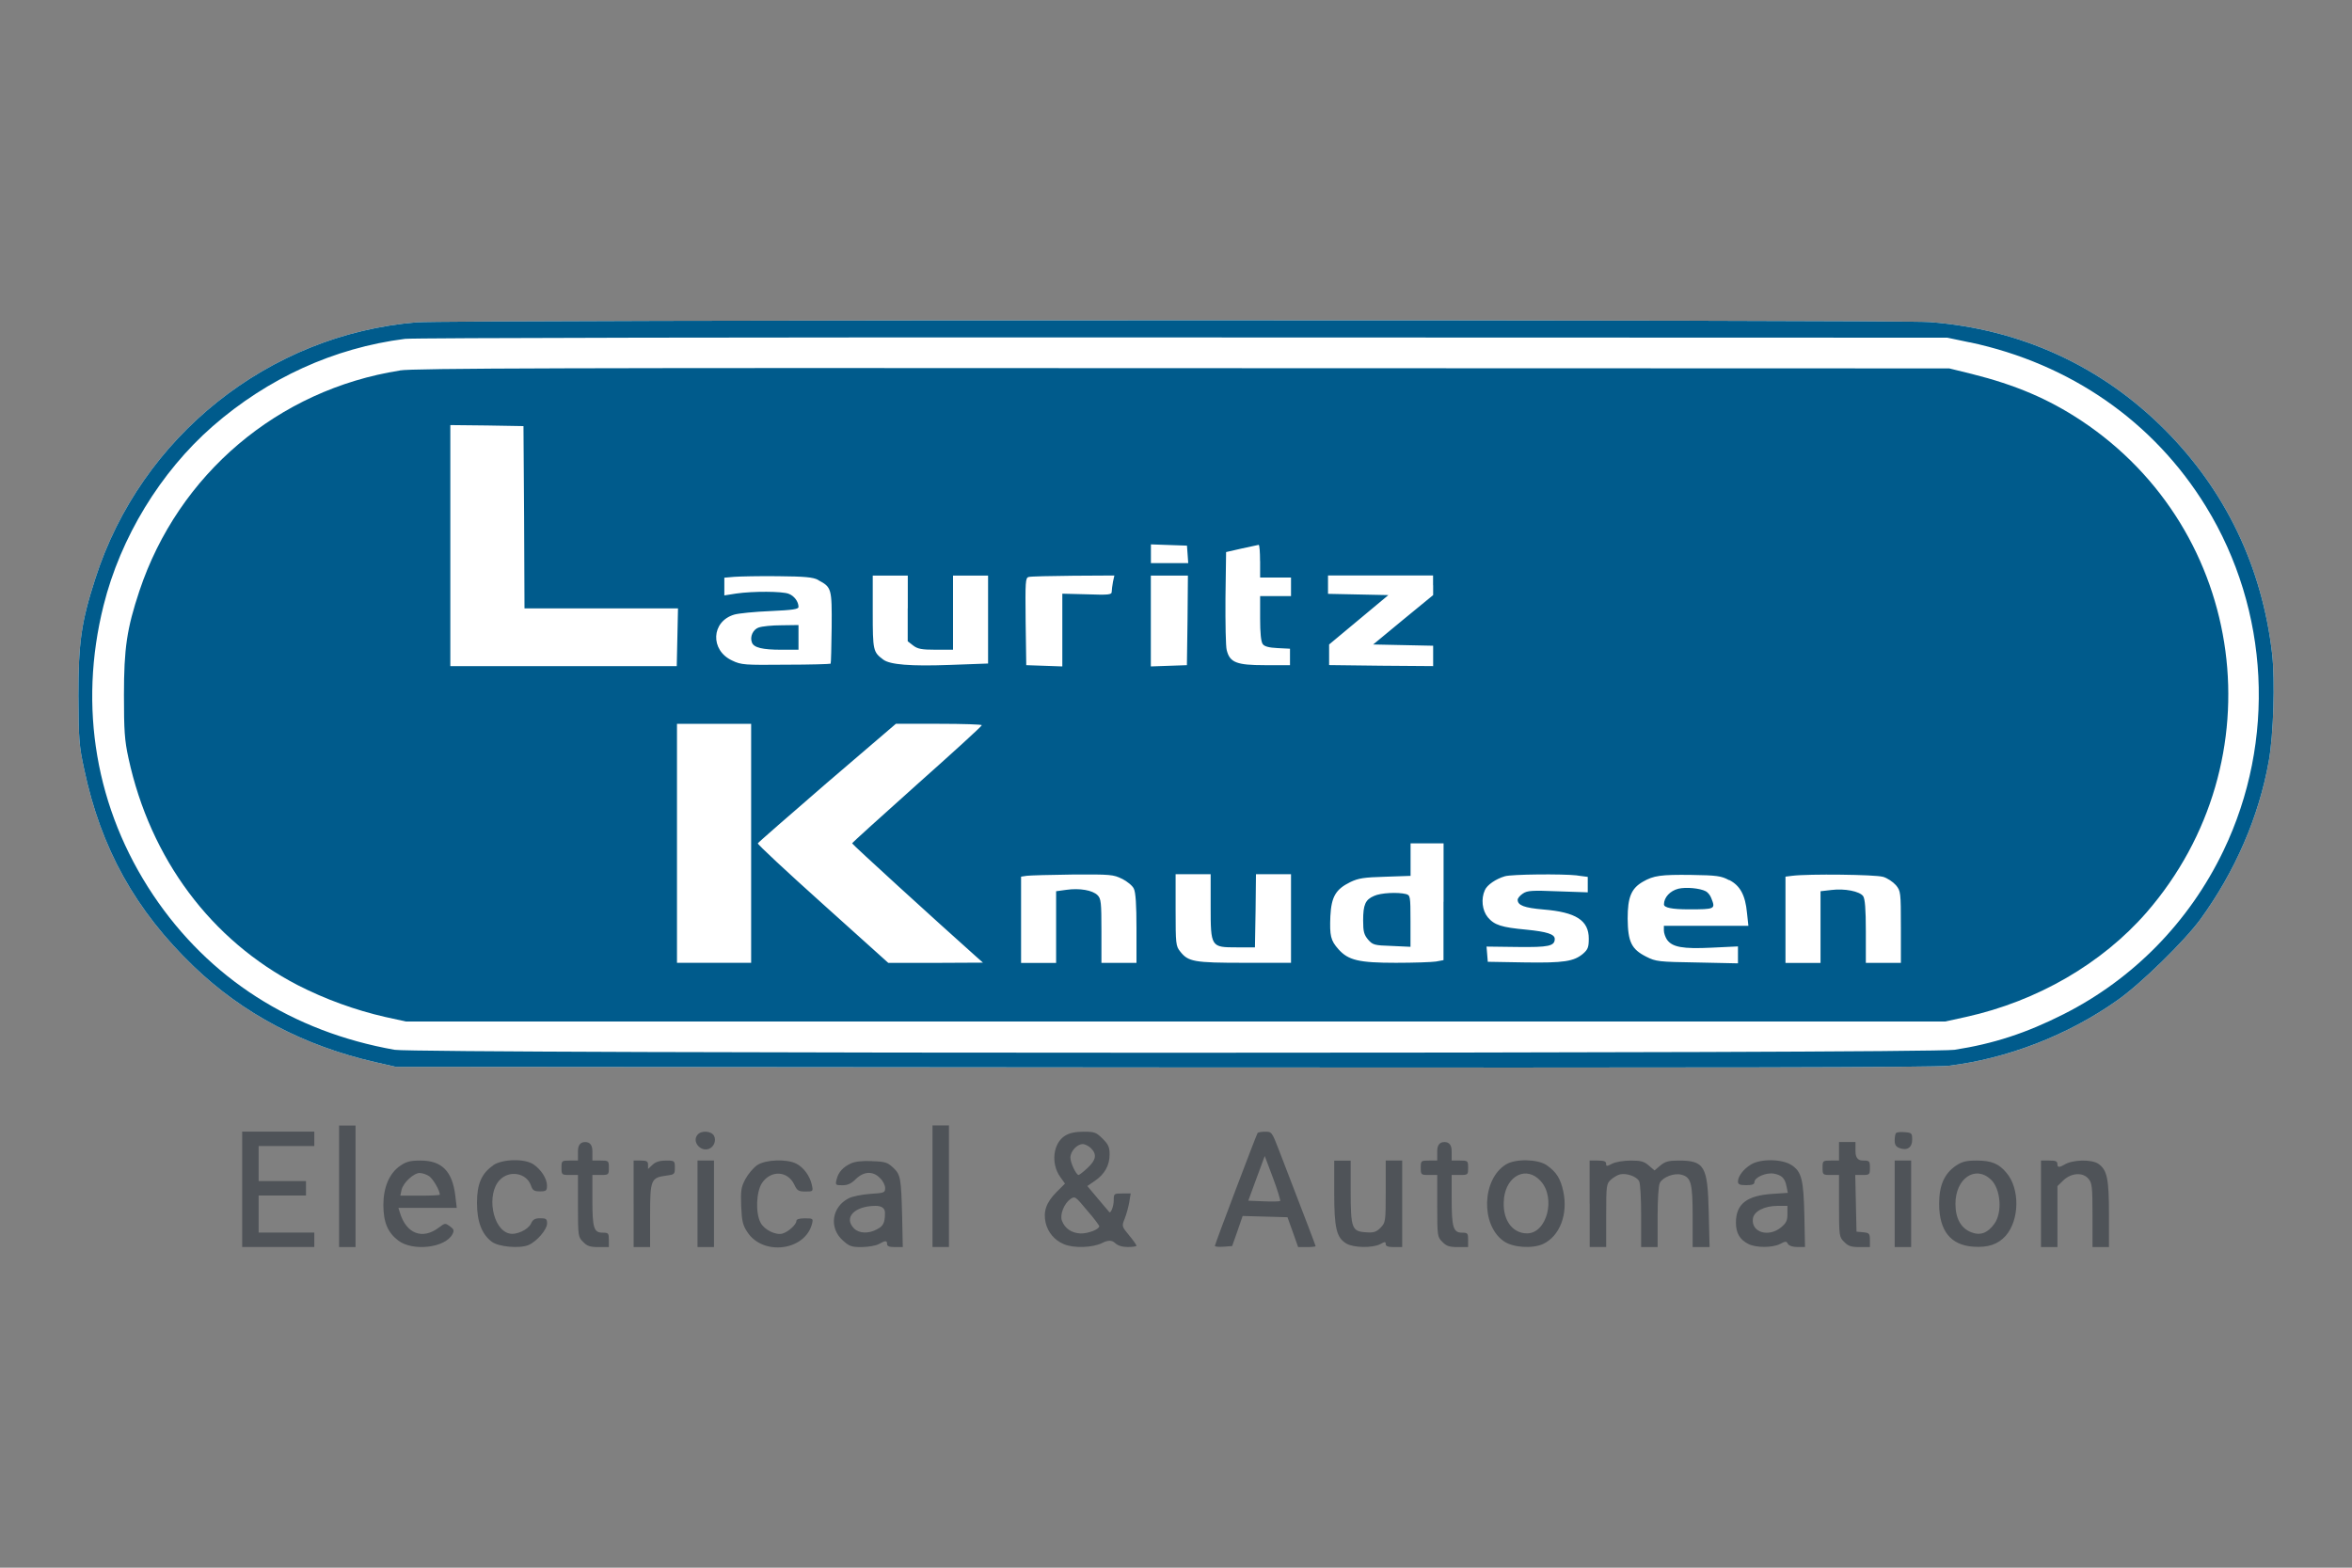
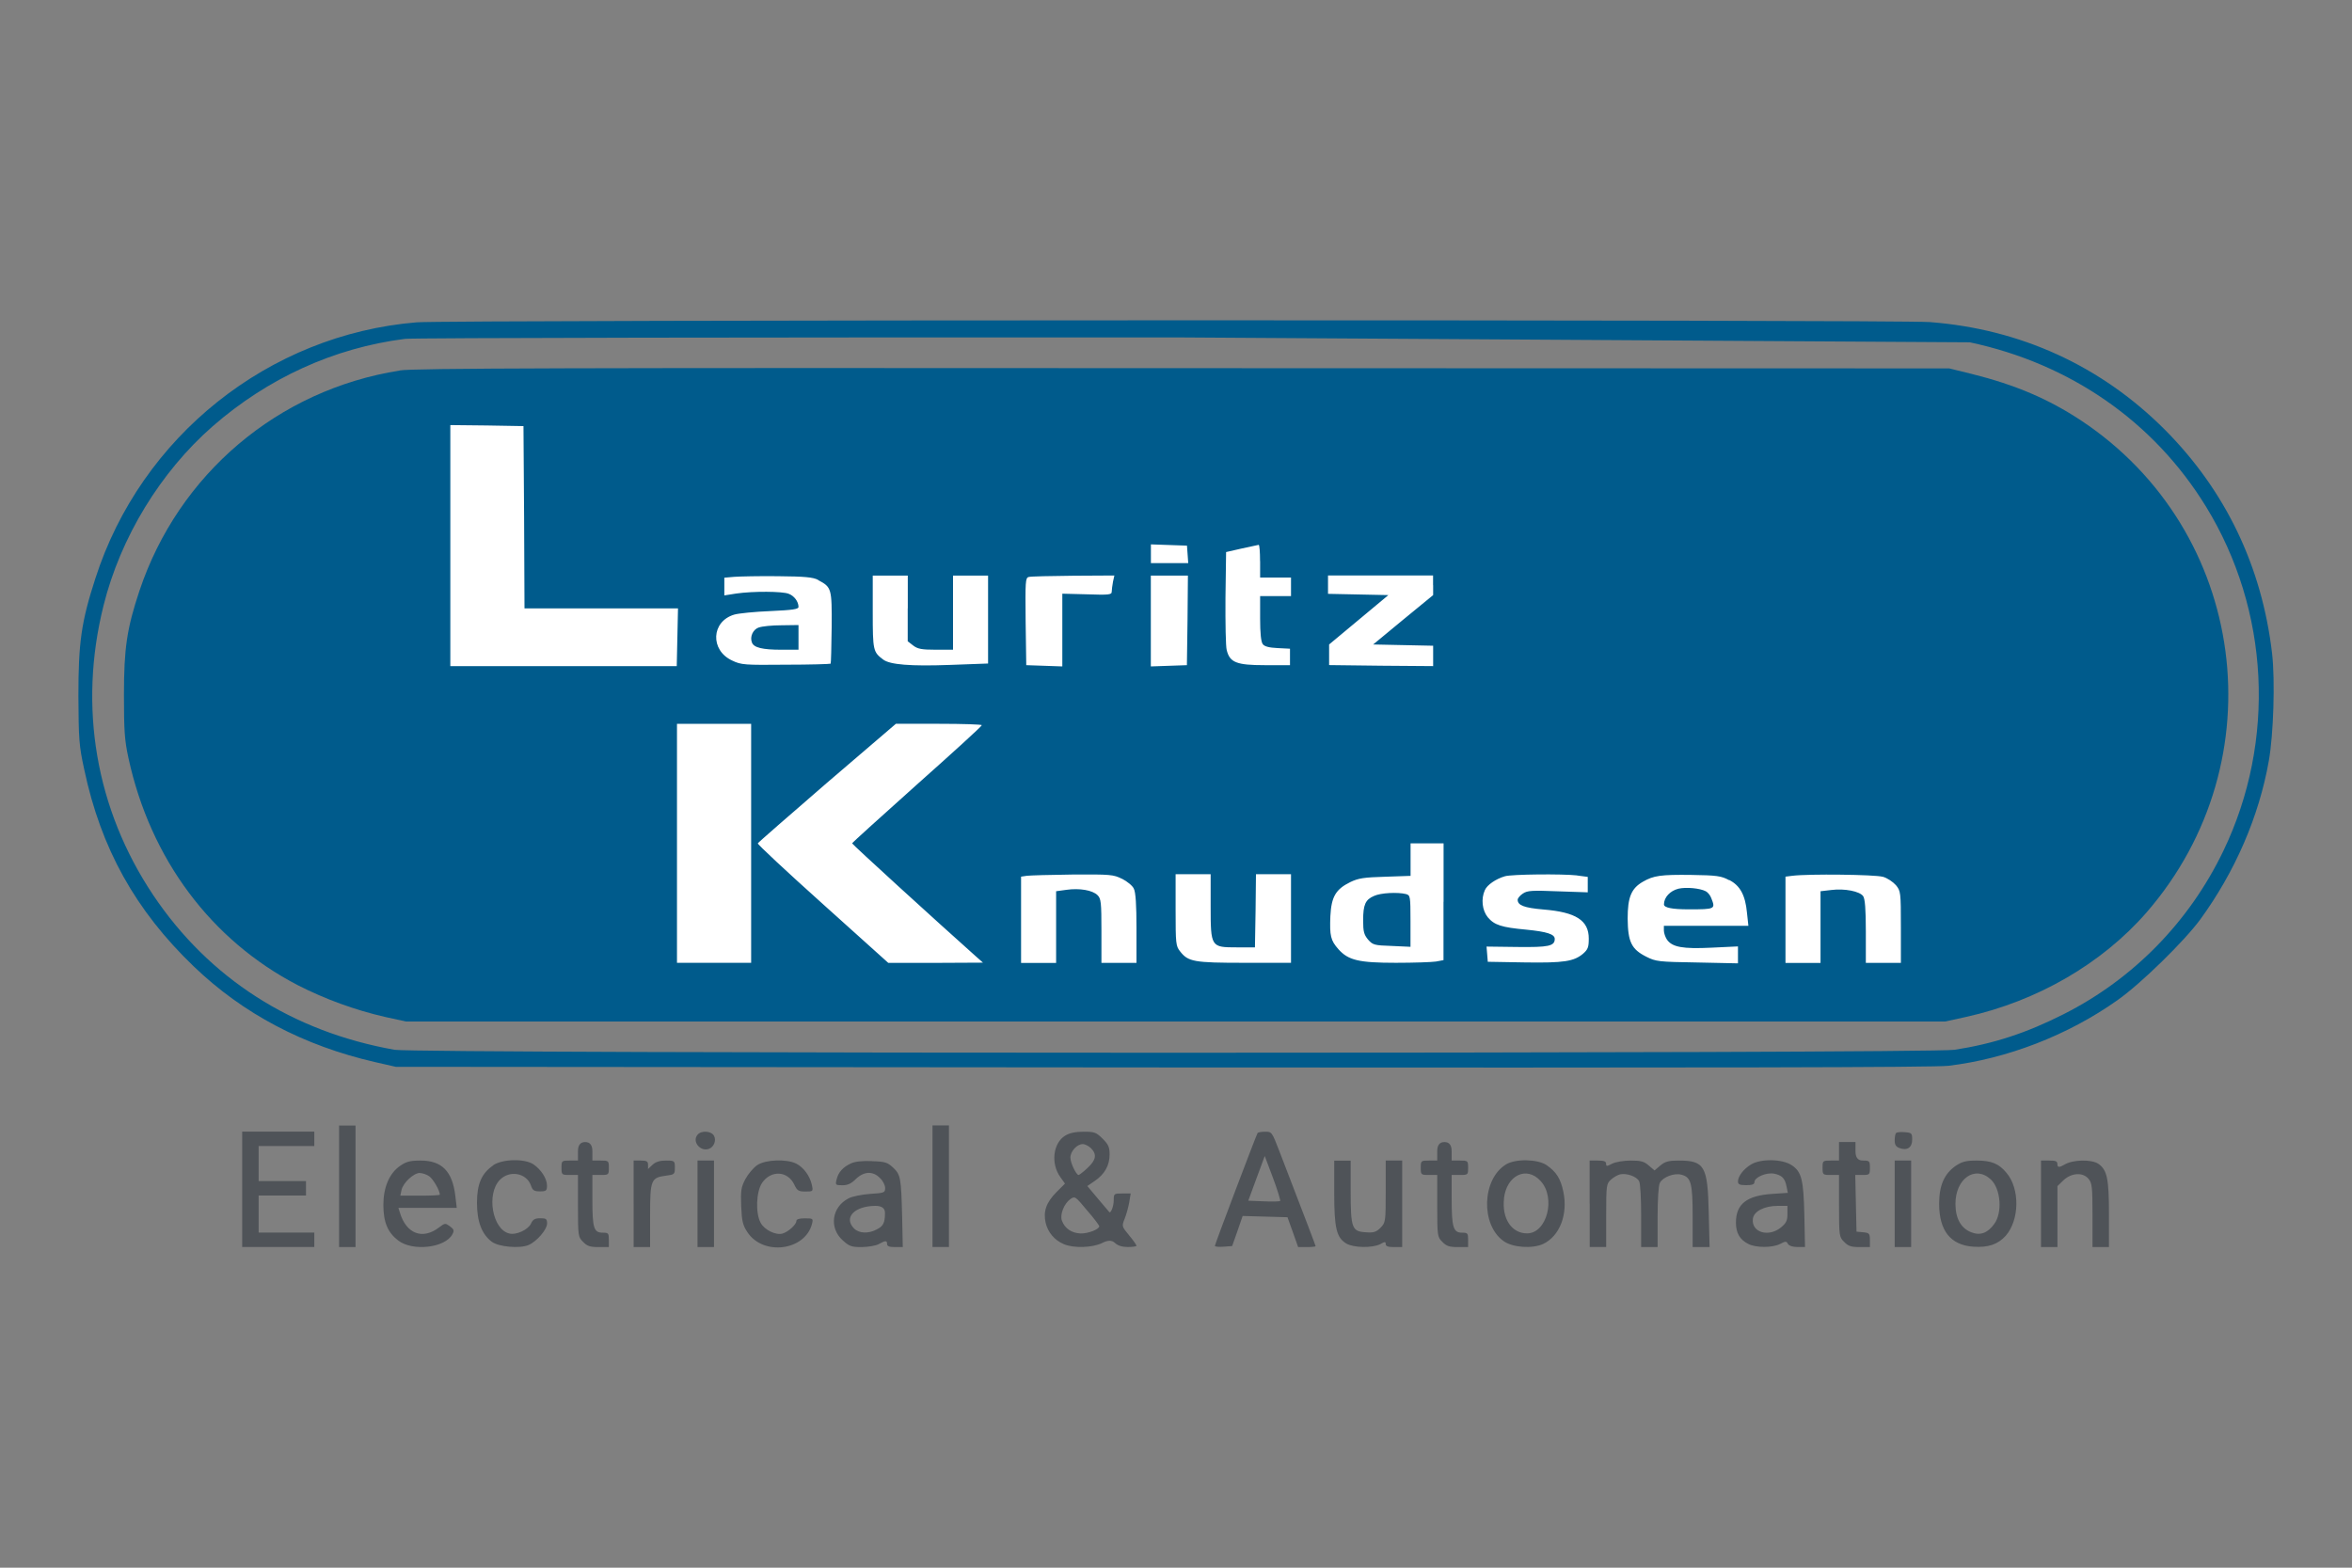
<svg xmlns="http://www.w3.org/2000/svg" id="Layer_2" data-name="Layer 2" viewBox="0 0 300 200">
  <rect x="0" y="0" width="300" height="200" fill="#808080" stroke="none" />
  <defs>
    <style>
      .cls-1 {
        fill: #4f5358;
      }

      .cls-1, .cls-2, .cls-3 {
        fill-rule: evenodd;
      }

      .cls-2 {
        fill: #fff;
      }

      .cls-3 {
        fill: #005b8c;
      }

      .cls-4 {
        fill: none;
      }
    </style>
  </defs>
  <g id="Layer_1-2" data-name="Layer 1">
    <g id="LAURITZ_KNUDSEN_LOGO" data-name="LAURITZ KNUDSEN LOGO">
      <path id="TEXT" class="cls-1" d="m43.25,143.59h2.1v15.51h-2.1v-15.51Zm75.69,7.75v7.75h2.1v-15.51h-2.1v7.75Zm-88.05.39v7.36h9.2v-1.84h-7.1v-4.73h6.04v-1.84h-6.04v-4.47h7.1v-1.84h-9.2v7.36Zm58.08-6.96c-.74.87.37,2.21,1.47,1.79.63-.24.95-1.08.63-1.66-.34-.63-1.63-.71-2.1-.13Zm49.25-.39c1.39,0,1.6.08,2.42.89.74.74.89,1.08.89,2.02,0,1.39-.63,2.52-1.92,3.39l-.92.63,1.34,1.6c.74.87,1.39,1.63,1.45,1.71.18.26.58-.71.58-1.52s.03-.84,1.08-.84h1.08l-.18,1.1c-.11.63-.37,1.58-.58,2.1-.39.97-.39,1,.55,2.13.53.63.95,1.24.95,1.34,0,.08-.5.16-1.1.16-.74,0-1.29-.18-1.66-.53q-.55-.53-1.58,0c-1.24.63-3.68.71-4.94.16-1.18-.5-2.02-1.5-2.31-2.73-.32-1.45.08-2.58,1.37-3.89l1.1-1.1-.6-.84c-1.24-1.73-.92-4.34.63-5.28.55-.34,1.31-.5,2.37-.5Zm-.11,1.58c-.74,0-1.58.92-1.58,1.73,0,.66.74,2.21,1.05,2.21.08,0,.6-.39,1.13-.89,1.08-1,1.24-1.73.45-2.52-.29-.29-.76-.53-1.05-.53Zm.55,8.46c-1.5-1.81-1.55-1.84-2.13-1.45-.81.58-1.37,2-1.08,2.76.37,1,1.24,1.58,2.37,1.63.97.03,2.39-.53,2.39-.92,0-.11-.68-1.03-1.55-2.02Zm22.71-10.04c.84,0,.87.03,1.79,2.42,3.65,9.46,4.65,12.12,4.65,12.19,0,.05-.5.11-1.13.11h-1.1l-.68-1.92-.68-1.89-2.86-.08-2.86-.08-.66,1.92-.68,1.92-1.1.08c-.6.05-1.1,0-1.1-.11,0-.21,5.23-14.01,5.44-14.38.05-.11.5-.18,1-.18Zm1,5.89l-1.05-2.79-1.05,2.84-1.05,2.86,1.97.08c1.08.05,2.02.03,2.1-.05.05-.08-.34-1.39-.92-2.94Zm79.48-5.73c-.11.11-.18.53-.18.95,0,.55.16.81.6.97.97.37,1.63-.05,1.63-1.05,0-.84-.05-.89-.92-.97-.53-.05-1.03,0-1.13.11Zm-168.13,2.34v1.18h-1.05c-1.03,0-1.05.03-1.05.92s.03.92,1.05.92h1.05v3.94c0,3.86.03,3.99.66,4.6.5.53.89.66,1.97.66h1.31v-.92c0-.84-.05-.92-.79-.92-1.13,0-1.31-.6-1.31-4.18v-3.18h1.05c1.03,0,1.05-.03,1.05-.92s-.03-.92-1.05-.92h-1.05v-1.18q0-1.18-.92-1.18t-.92,1.18Zm109.6,0v1.18h-1.05c-1.03,0-1.05.03-1.05.92s.03.92,1.05.92h1.05v3.94c0,3.86.03,3.99.66,4.6.5.53.89.66,1.97.66h1.31v-.92c0-.84-.05-.92-.79-.92-1.1,0-1.31-.68-1.31-4.36v-3h1.05c1.03,0,1.05-.03,1.05-.92s-.03-.92-1.05-.92h-1.05v-1.18q0-1.18-.92-1.18-.92,0-.92,1.18Zm51.25,0v1.18h-1.05c-1.03,0-1.05.03-1.05.92s.03.92,1.05.92h1.05v3.94c0,3.86.03,3.99.66,4.6.5.53.89.66,1.97.66h1.31v-.89c0-.84-.08-.92-.84-1l-.87-.08-.08-3.63-.08-3.6h.95c.87,0,.92-.05.92-.92s-.05-.92-.92-.92q-.92,0-.92-1.18v-1.18h-2.1v1.18Zm-180.93,1.18c2.73,0,4.07,1.37,4.44,4.52l.18,1.52h-7.44l.18.58c.81,2.73,2.89,3.52,4.99,1.92.76-.58.81-.58,1.39-.16.53.39.58.55.32,1.03-.92,1.73-5.05,2.21-6.91.79-1.34-1.03-1.89-2.34-1.89-4.55s.76-4.05,2.16-4.99c.76-.53,1.29-.66,2.58-.66Zm-.08,1.58c-.79,0-2.13,1.24-2.34,2.16l-.16.74h2.52c1.39,0,2.52-.05,2.52-.13,0-.53-.84-1.97-1.34-2.34-.34-.24-.89-.42-1.21-.42Zm9.36-.97c-1.47,1-2.08,2.34-2.08,4.78s.63,4.02,1.89,4.97c.89.66,3.55.89,4.68.42,1.05-.45,2.37-1.97,2.37-2.76,0-.58-.13-.66-.87-.66-.68,0-.95.16-1.18.68-.37.79-1.89,1.5-2.79,1.26-2.13-.53-2.92-4.99-1.21-6.81,1.24-1.31,3.42-.92,3.99.68.21.63.39.76,1.16.76s.89-.08.89-.74c0-.89-.76-2.05-1.73-2.71-1.16-.76-3.94-.68-5.13.11Zm17.9,4.91v5.52h2.1v-4.02c0-4.6.11-4.84,2.08-5.1,1.03-.13,1.08-.18,1.08-1.03s-.03-.89-1.13-.89c-.79,0-1.31.16-1.71.53l-.58.55v-.55c0-.42-.16-.53-.92-.53h-.92v5.52Zm8.15,0v5.52h2.1v-11.04h-2.1v5.52Zm7.62-4.94c-.5.34-1.16,1.13-1.52,1.79-.55,1.05-.6,1.45-.53,3.47.08,1.89.21,2.42.79,3.29,2.02,3.08,7.39,2.37,8.25-1.08.16-.66.11-.68-.92-.68-.71,0-1.08.11-1.08.34,0,.45-1.03,1.39-1.76,1.6-.84.26-2.34-.47-2.81-1.39-.66-1.24-.55-3.94.18-5.05,1.13-1.68,3.29-1.58,4.13.21.34.74.53.87,1.39.87,1,0,1.03,0,.84-.87-.26-1.13-1.05-2.21-1.97-2.68-1.21-.63-3.94-.53-4.99.18Zm14.64-.5c1.68.05,1.97.16,2.68.81.97.92,1.03,1.29,1.16,6.26l.08,3.89h-1c-.71,0-1-.11-1-.39,0-.47-.21-.47-1.05,0-.37.21-1.34.37-2.18.39-1.34,0-1.6-.11-2.44-.87-1.76-1.6-1.39-4.23.74-5.34.47-.26,1.73-.5,2.79-.58,1.79-.11,1.89-.16,1.89-.76,0-.34-.29-.92-.66-1.26-.89-.92-2.05-.87-3.08.13-.58.58-1.03.79-1.71.79-.87,0-.92-.03-.74-.74.21-.92.84-1.6,1.84-2.05.5-.24,1.47-.34,2.68-.29Zm.42,5.7c-2.71.03-4.07,1.52-2.71,2.89.63.63,1.84.68,2.86.13.87-.42,1.08-.87,1.08-2.13q0-.89-1.24-.89Zm58.53-1.71c0,4.57.29,5.76,1.55,6.52.95.55,3.29.58,4.31.08.6-.34.71-.34.71,0,0,.26.32.37,1.05.37h1.05v-11.04h-2.1v3.94c0,3.89-.03,3.97-.66,4.63-.55.55-.87.66-1.89.58-1.76-.11-1.92-.5-1.92-5.28v-3.86h-2.1v4.07Zm27.07-3.5c1.26.87,1.81,1.73,2.16,3.42.6,2.89-.47,5.65-2.58,6.65-1.37.63-3.89.47-5.05-.37-2.94-2.08-2.76-7.91.32-9.78,1.21-.74,3.99-.68,5.15.08Zm-5.41,4.28c-.29,2.55.97,4.44,2.94,4.44,2.52,0,3.71-4.52,1.73-6.68-1.79-1.97-4.34-.74-4.68,2.23Zm10.93.66v5.52h2.1v-4.02c0-3.84.03-4.05.6-4.57.32-.29.84-.6,1.18-.68.81-.18,2.1.26,2.42.87.16.26.26,2.26.26,4.44v3.97h2.1v-3.84c0-2.23.11-4.05.29-4.36.39-.74,1.84-1.29,2.76-1.03,1.21.32,1.42,1.05,1.42,5.34v3.89h2.16l-.11-4.42c-.13-5.94-.53-6.62-3.86-6.62-1.26,0-1.71.13-2.31.63l-.74.63-.74-.63c-.6-.53-1.03-.63-2.31-.63-.89,0-1.92.18-2.34.39-.71.37-.79.37-.79,0,0-.29-.29-.39-1.05-.39h-1.05v5.52Zm25.78-4.91c1.24.84,1.5,1.81,1.6,6.44l.08,3.99h-.97c-.6,0-1.05-.16-1.21-.39-.18-.37-.29-.37-1,0-.97.5-3.08.5-4.05,0-1.08-.55-1.58-1.39-1.58-2.71,0-2.39,1.37-3.47,4.68-3.68l1.94-.13-.16-.79c-.21-1.08-.58-1.45-1.6-1.66-1-.18-2.5.47-2.5,1.08,0,.29-.29.39-1.05.39-.84,0-1.05-.11-1.05-.47,0-.66.71-1.6,1.68-2.18,1.24-.74,3.99-.71,5.18.11Zm-.55,5.18h-1.24c-1.73,0-3.08.71-3.18,1.66-.21,1.73,2.02,2.39,3.6,1.08.66-.55.81-.87.81-1.71v-1.03Zm13.67-.26v5.52h2.1v-11.04h-2.1v5.52Zm10.46-5.52c1.87,0,2.84.39,3.81,1.58,1.71,2.02,1.66,5.99-.11,8.02-1,1.1-2.23,1.52-4.15,1.39-2.89-.21-4.34-2.05-4.34-5.47,0-2.37.66-3.84,2.13-4.86.81-.53,1.31-.66,2.65-.66Zm-2.71,5.52c0,1.87.71,3.13,2.02,3.63,1.13.45,2.08.11,2.92-1.05,1.08-1.45.84-4.49-.42-5.68-2-1.87-4.52-.13-4.52,3.1Zm10.91,0v5.52h2.1v-7.78l.76-.74c1.03-.97,2.5-1.05,3.21-.18.45.53.5,1.1.5,4.65v4.05h2.1v-4.21c0-4.55-.24-5.62-1.34-6.41-.89-.6-3.29-.55-4.36.11q-.87.53-.87,0c0-.45-.18-.53-1.05-.53h-1.05v5.52Z" />
      <g id="ICON">
-         <path id="BACKGROUND_WHITE_" data-name="BACKGROUND (WHITE)" class="cls-2" d="m53.16,41.12c-18.87,1.55-35.19,14.56-41,32.69-1.79,5.52-2.16,8.17-2.16,14.98.03,5.52.08,6.33.74,9.36,2.13,10.09,6.54,18,13.96,25.13,6.28,6.04,14.01,10.12,23.15,12.22l2.63.6,97.77.08c70.88.05,98.45,0,100.27-.21,7.46-.89,15.24-3.89,21.55-8.36,2.97-2.08,8.54-7.54,10.57-10.3,4.44-6.1,7.49-13.11,8.75-20.24.6-3.39.81-10.22.42-13.67-1.29-11.12-5.94-20.82-13.72-28.62-8.09-8.09-18.34-12.8-29.94-13.69-4.02-.32-189.2-.29-192.99.03Z" />
-         <path id="BORDER" class="cls-3" d="m53.16,41.12c-18.87,1.55-35.19,14.56-41,32.69-1.79,5.52-2.16,8.17-2.16,14.98.03,5.52.08,6.33.74,9.36,2.13,10.09,6.54,18,13.96,25.13,6.28,6.04,14.01,10.12,23.15,12.22l2.63.6,97.77.08c70.88.05,98.45,0,100.27-.21,7.46-.89,15.24-3.89,21.55-8.36,2.97-2.08,8.54-7.54,10.57-10.3,4.44-6.1,7.49-13.11,8.75-20.24.6-3.39.81-10.22.42-13.67-1.29-11.12-5.94-20.82-13.72-28.62-8.09-8.09-18.34-12.8-29.94-13.69-4.02-.32-189.2-.29-192.99.03Zm198.09,2.55c12.83,2.73,23.47,10.12,30.12,20.95,8.12,13.22,8.96,29.91,2.23,43.92-4.36,9.07-11.49,16.35-20.37,20.84-4.78,2.42-8.96,3.78-13.93,4.55-3.34.5-196.06.5-198.96,0-13.06-2.31-23.68-9.12-30.8-19.74-7.33-10.96-9.57-24.02-6.33-36.95,2.16-8.67,7.25-17.03,13.93-22.87,7.02-6.12,15.45-9.99,24.52-11.14.95-.13,45.57-.21,99.21-.18l97.51.03,2.86.6Z" />
+         <path id="BORDER" class="cls-3" d="m53.16,41.12c-18.87,1.55-35.19,14.56-41,32.69-1.79,5.52-2.16,8.17-2.16,14.98.03,5.52.08,6.33.74,9.36,2.13,10.09,6.54,18,13.96,25.13,6.28,6.04,14.01,10.12,23.15,12.22l2.63.6,97.77.08c70.88.05,98.45,0,100.27-.21,7.46-.89,15.24-3.89,21.55-8.36,2.97-2.08,8.54-7.54,10.57-10.3,4.44-6.1,7.49-13.11,8.75-20.24.6-3.39.81-10.22.42-13.67-1.29-11.12-5.94-20.82-13.72-28.62-8.09-8.09-18.34-12.8-29.94-13.69-4.02-.32-189.2-.29-192.99.03Zm198.09,2.55c12.83,2.73,23.47,10.12,30.12,20.95,8.12,13.22,8.96,29.91,2.23,43.92-4.36,9.07-11.49,16.35-20.37,20.84-4.78,2.42-8.96,3.78-13.93,4.55-3.34.5-196.06.5-198.96,0-13.06-2.31-23.68-9.12-30.8-19.74-7.33-10.96-9.57-24.02-6.33-36.95,2.16-8.67,7.25-17.03,13.93-22.87,7.02-6.12,15.45-9.99,24.52-11.14.95-.13,45.57-.21,99.21-.18Z" />
        <path id="BACKGROUND_BLUE_" data-name="BACKGROUND (BLUE)" class="cls-3" d="m51,47.27c-15.53,2.44-28.25,13.22-33.22,28.12-1.6,4.81-1.97,7.33-1.97,13.27,0,4.57.08,5.78.58,8.07,2.79,12.85,10.54,23.23,21.6,28.96,3.5,1.79,7.33,3.18,11.14,4.05l2.65.58h196.33l2.65-.58c9.12-2.02,17.35-6.81,23.05-13.35,16.74-19.32,12.83-48.7-8.36-62.74-4.18-2.76-8.38-4.55-13.93-5.94l-2.89-.71-97.77-.03c-77.85-.05-98.19,0-99.87.29Z" />
        <path id="TEXT-2" data-name="TEXT" class="cls-2" d="m66.85,65.98l.05,11.64h19.58l-.08,3.68-.08,3.68h-28.88v-30.75l4.68.05,4.65.08.08,11.62Zm84.63,4.73l.08,1.13h-4.76v-2.39l2.31.08,2.29.08.08,1.1Zm9.25.87v2.1h3.94v2.37h-3.94v2.84c0,1.87.11,3,.34,3.29.21.29.79.45,1.89.5l1.58.08v2.1h-3.21c-3.6,0-4.47-.34-4.86-1.92-.13-.45-.18-3.44-.16-6.68l.08-5.83,1.97-.45c1.08-.24,2.05-.45,2.18-.47.11-.03.18.92.18,2.08Zm-56.38,2.42c1.73.92,1.76,1.05,1.73,6.02-.03,2.5-.08,4.57-.13,4.65-.08.05-2.63.13-5.73.13-5.23.05-5.68.03-6.83-.53-2.84-1.31-2.68-4.99.26-5.86.53-.16,2.6-.37,4.6-.45,2.86-.13,3.6-.24,3.6-.53,0-.68-.55-1.42-1.26-1.68-.81-.32-4.49-.34-6.68-.03l-1.52.24v-2.26l1.26-.11c.68-.05,3.18-.11,5.57-.08,3.44.03,4.49.13,5.13.47Zm11.43,3.6v4.21l.68.53c.58.45,1.08.55,2.89.55h2.21v-9.46h4.47v11.22l-4.91.18c-4.97.18-7.6-.03-8.46-.68-1.29-.97-1.34-1.13-1.34-6.07v-4.65h4.47v4.18Zm26.18-3.36c-.08.45-.16,1.03-.16,1.26,0,.37-.37.42-3.15.32l-3.15-.08v9.28l-2.29-.08-2.31-.08-.08-5.57c-.05-5.13-.03-5.57.39-5.68.26-.08,2.81-.13,5.7-.16l5.23-.03-.18.81Zm9.51,4.89l-.08,5.73-2.29.08-2.31.08v-11.59h4.73l-.05,5.7Zm31.33-4.47v1.26l-3.84,3.15-3.81,3.15,3.84.08,3.81.08v2.6l-6.62-.05-6.65-.08v-2.63l3.78-3.15,3.78-3.15-3.84-.08-3.86-.08v-2.34h13.4v1.24Zm-86.99,32.93v15.24h-9.46v-30.49h9.46v15.24Zm29.41-15.06c0,.13-3.73,3.52-8.28,7.57-4.52,4.05-8.25,7.41-8.25,7.49,0,.13,10.64,9.83,15.74,14.38l.95.84-6.04.03h-6.04l-8.36-7.52c-4.6-4.13-8.33-7.6-8.28-7.73.05-.11,4.02-3.57,8.83-7.73l8.78-7.52h5.49c3.02,0,5.49.08,5.47.18Zm58.9,22.52v7.44l-.97.18c-.55.08-2.84.16-5.1.16-4.73,0-6.07-.32-7.33-1.73-1-1.13-1.13-1.71-1.03-4.23.13-2.47.68-3.42,2.55-4.34,1.05-.5,1.73-.6,4.47-.68l3.21-.11v-4.15h4.21v7.46Zm-41-2.94c.66.34,1.34.89,1.5,1.26.24.45.34,2.1.34,5.05v4.42h-4.47v-4.07c0-3.65-.05-4.13-.5-4.57-.63-.63-2.29-.92-3.97-.68l-1.31.18v9.15h-4.47v-11.01l.74-.11c.39-.05,3.02-.13,5.83-.16,4.86-.03,5.2,0,6.31.55Zm11.3,3.47c0,5.26.03,5.28,3.34,5.28h2.31l.08-4.68.05-4.65h4.47v11.3h-5.91c-6.47,0-7.2-.13-8.23-1.45-.55-.68-.58-1-.58-5.28v-4.57h4.47v4.05Zm46.73-3.89l1.37.18v1.97l-3.81-.13c-3.26-.13-3.89-.11-4.47.29-.37.24-.66.6-.66.79,0,.71.84,1.03,3.29,1.24,4.15.34,5.78,1.39,5.78,3.71,0,1.1-.11,1.39-.74,1.94-1.16.97-2.42,1.18-7.46,1.1l-4.68-.08-.08-.97-.08-.97,3.92.05c3.99.05,4.78-.11,4.78-1.03,0-.6-1-.92-3.63-1.18-3.15-.29-4.07-.58-4.91-1.58-.71-.87-.89-2.34-.37-3.47.29-.66,1.39-1.42,2.55-1.76.87-.26,7.28-.32,9.2-.11Zm19.42.58c1.39.71,2.05,1.94,2.26,4.18l.18,1.66h-10.78v.6c0,.32.18.84.39,1.16.68.97,2.02,1.21,5.7,1.03l3.36-.16v2.16l-5.18-.11c-4.94-.08-5.28-.11-6.52-.74-1.89-.95-2.34-1.89-2.37-4.86,0-2.71.45-3.84,1.94-4.7,1.37-.79,2.29-.92,6.2-.87,3.23.05,3.81.13,4.78.66Zm19.58-.42c.58.16,1.31.66,1.68,1.08.6.74.63.87.63,5.34v4.57h-4.47v-4.02c0-2.86-.11-4.15-.34-4.49-.45-.63-2.37-1-4.05-.79l-1.39.16v9.15h-4.47v-11.01l.87-.11c2.08-.26,10.57-.16,11.54.13Zm-143.37-31.8c-.74.26-1.16,1.18-.87,1.92.24.66,1.37.92,3.73.92h2.21v-3.15l-2.16.03c-1.21,0-2.5.13-2.92.29Zm78.48,34.25c-1.1.47-1.39,1.1-1.39,3.13,0,1.42.11,1.81.63,2.44.6.68.79.74,3.02.81l2.39.11v-3.29c0-3.18-.03-3.29-.58-3.44-1.05-.26-3.21-.16-4.07.24Zm38.82-.92c-1.05.26-1.84,1.1-1.84,2q0,.63,3.15.63c3.39,0,3.44-.03,2.89-1.42-.13-.37-.45-.76-.71-.89-.76-.39-2.5-.55-3.5-.32Z" />
      </g>
    </g>
    <rect id="COVER" class="cls-4" width="300" height="200" />
  </g>
</svg>